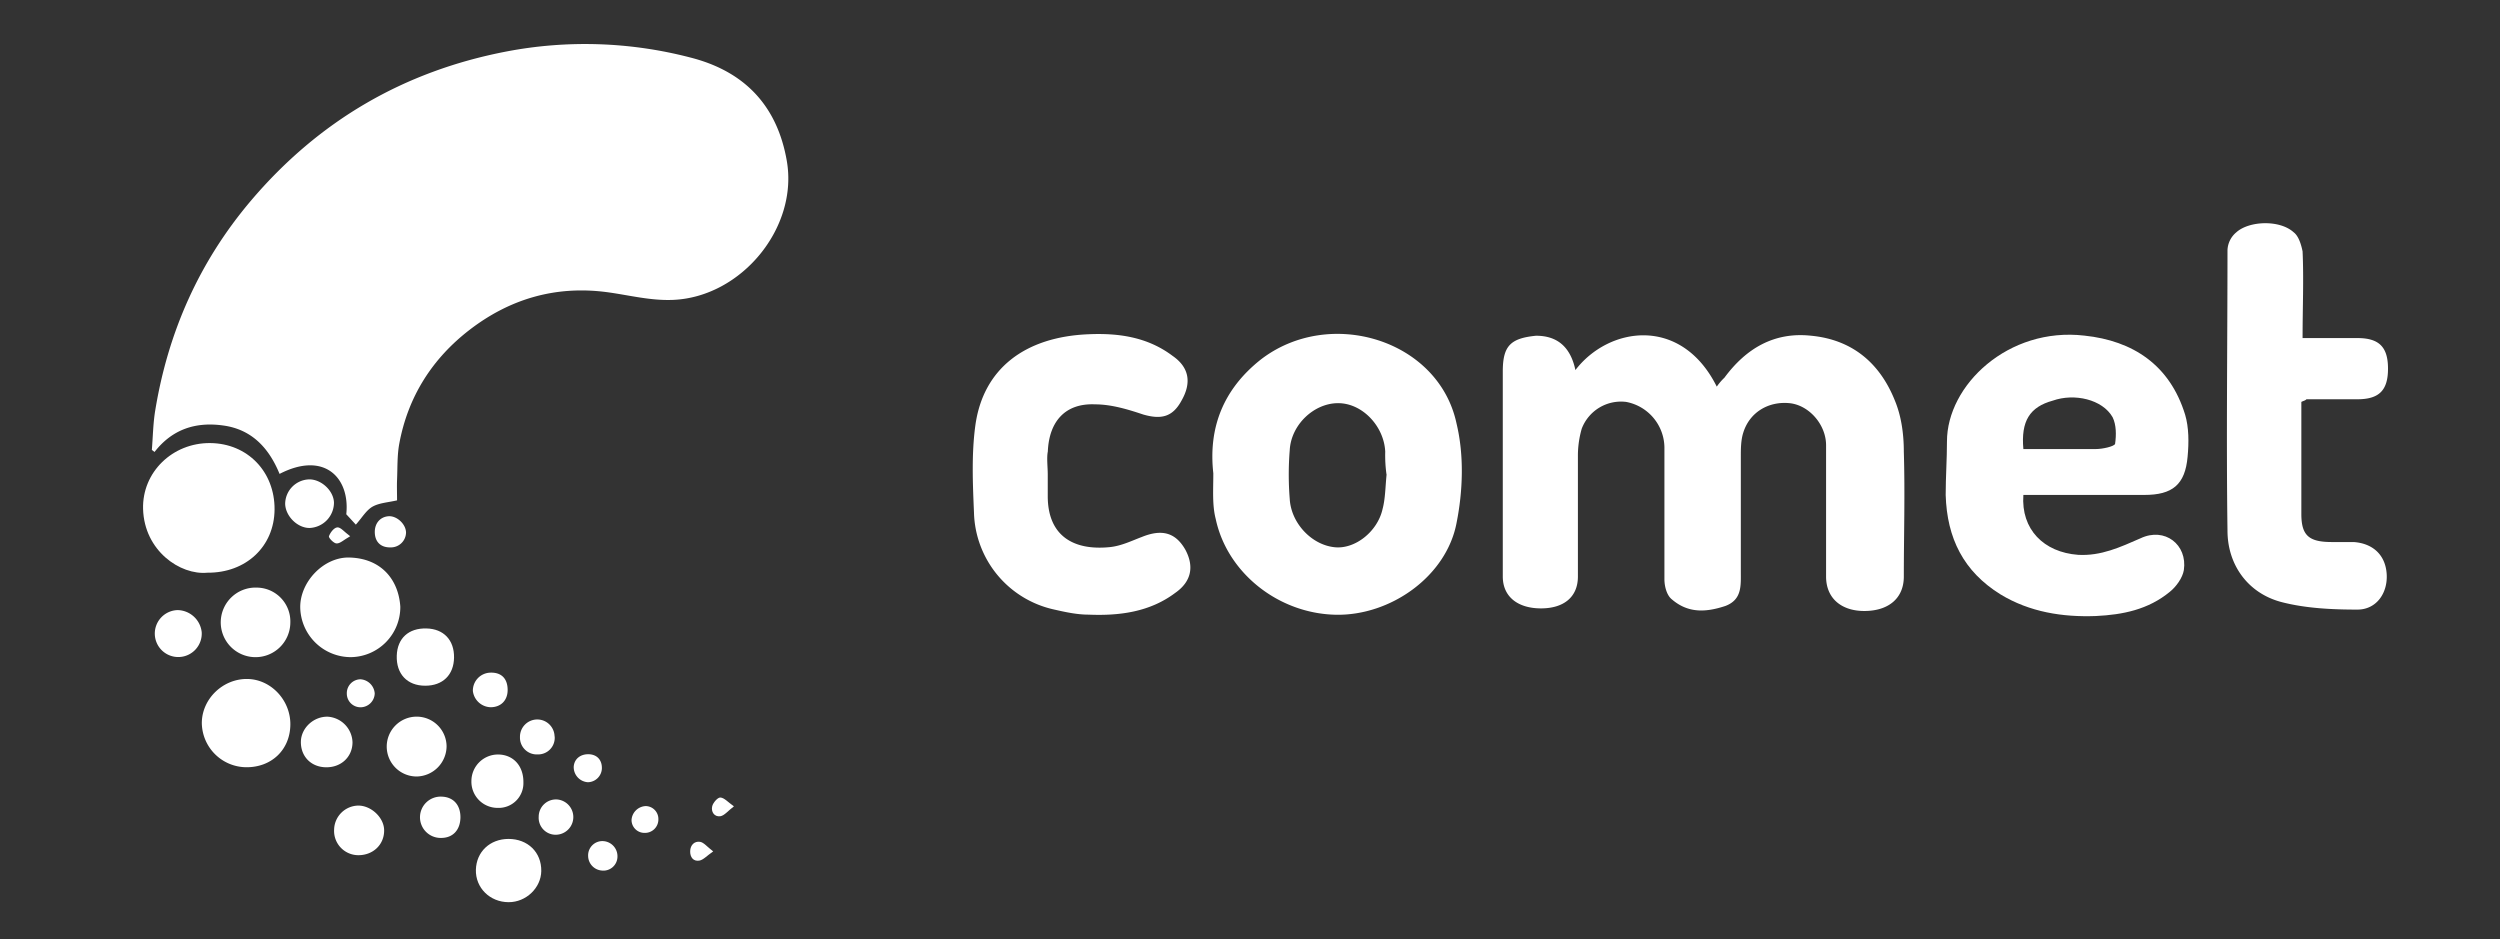
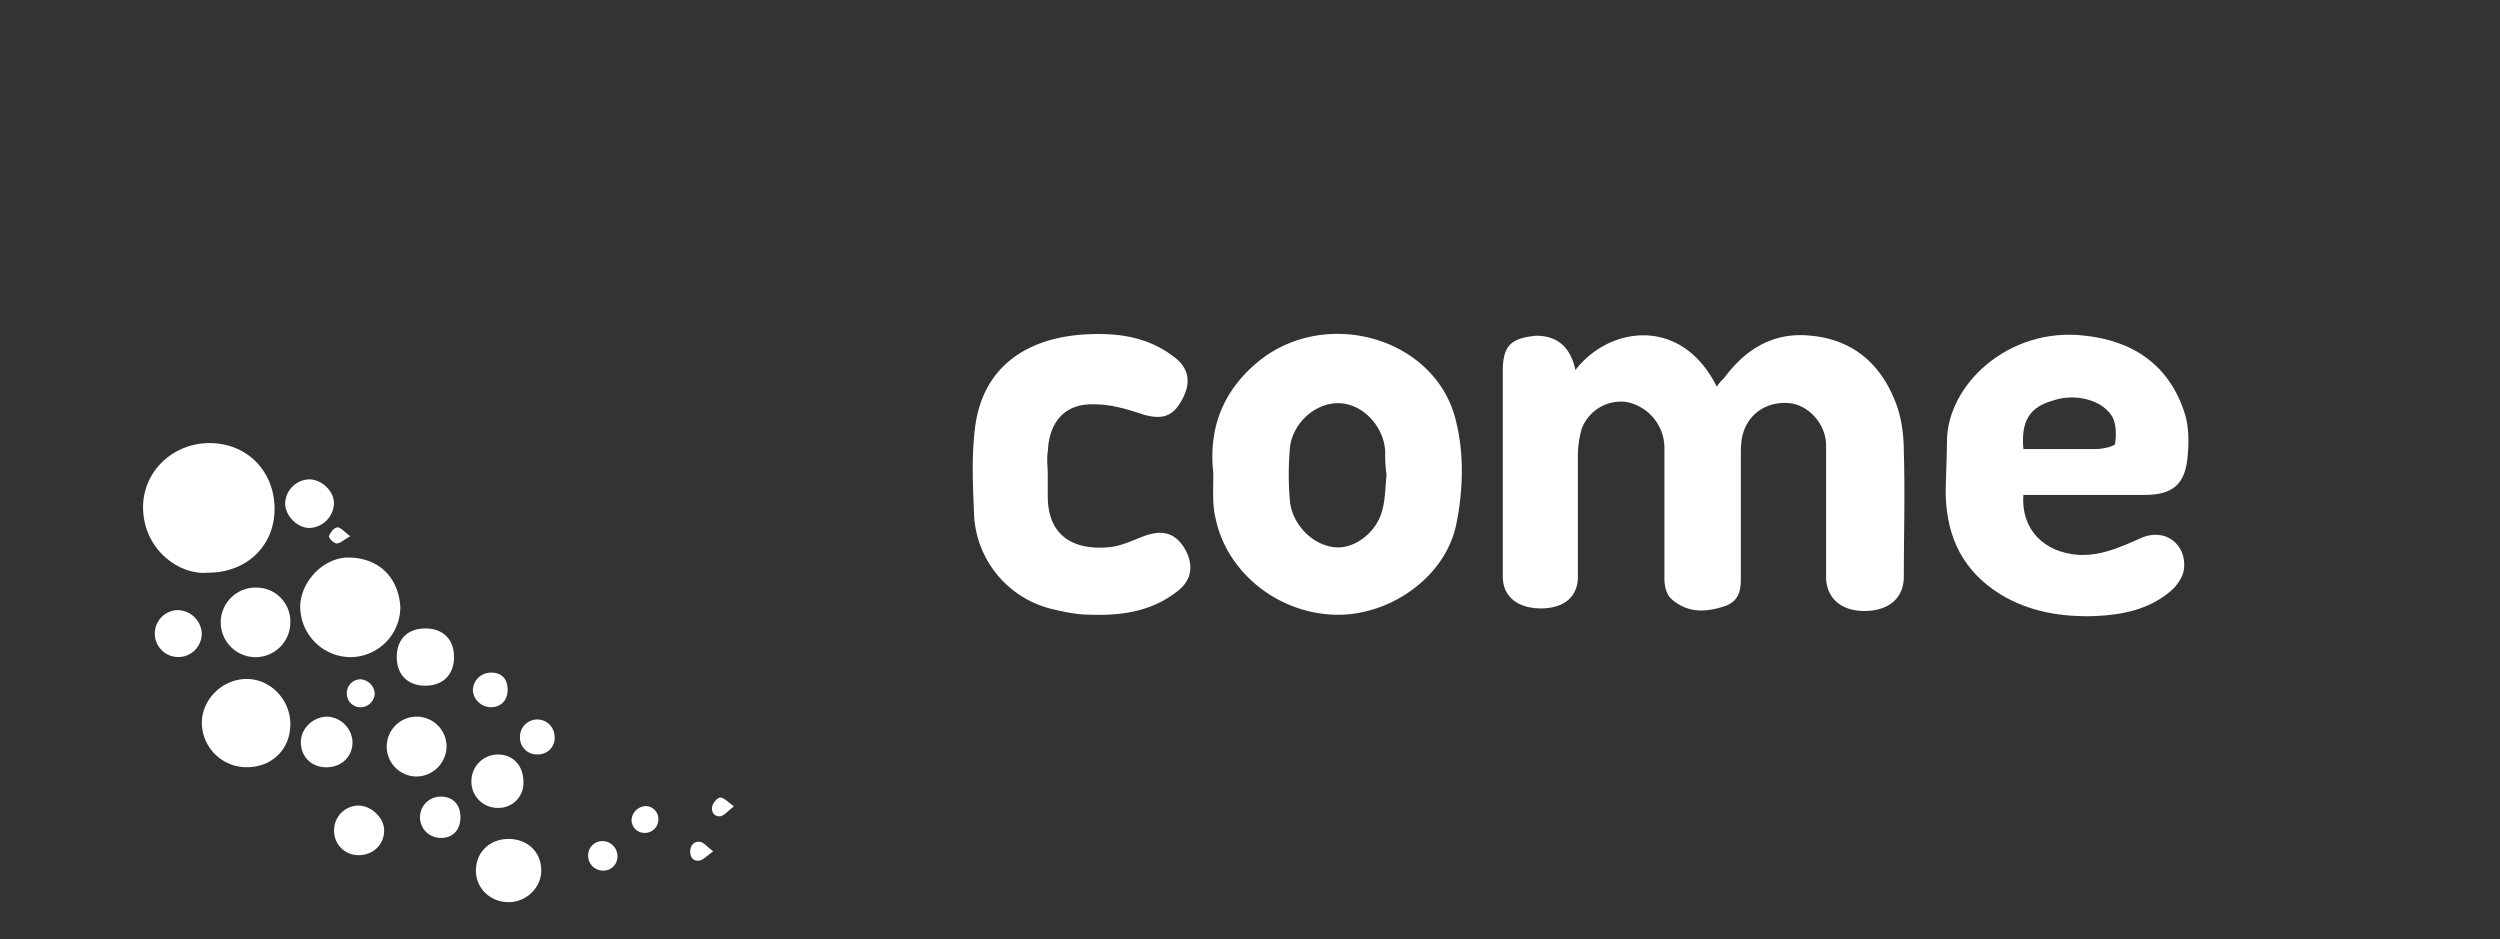
<svg xmlns="http://www.w3.org/2000/svg" viewBox="0 0 1011.69 380.02">
  <rect x="0" y="0" width="1011.69" height="380.02" fill="#333333" stroke="none" />
-   <path d="M144,212.31l-3.87-4.2c1.58-14.7-8.85-25.71-27-16.33-4.23-10.34-11.13-18-22.79-19.59-11-1.55-20.57,1.4-27.8,10.71l-1.09-.84c.43-5.31.5-10.68,1.36-15.92,5.21-31.81,17.83-60.28,38.8-85q41.06-48.33,103.33-60.3a169,169,0,0,1,74.37,2.42c21.88,5.54,35.2,19.4,39.09,41.85,4.7,27.06-18.35,55-45.88,56.24-9.08.41-17.67-1.85-26.45-3.06-20.91-2.88-39.65,2.54-56.12,15.25-15.13,11.68-24.87,27.09-28.37,46-.88,4.75-.69,9.69-.9,14.55-.11,2.72,0,5.46,0,8.39-3.57.84-7.15,1-9.91,2.54C148.19,206.5,146.52,209.48,144,212.31Z" style="fill:#fff" />
  <path d="M83.9,231.76c-11,1.05-25.52-8.9-26-25.77-.41-15,12-26.82,27.14-26.69s26.18,11.59,26.07,26.89C111,221.13,99.56,231.9,83.9,231.76Z" style="fill:#fff" />
  <path d="M162,245.54a20.28,20.28,0,0,1-20.09,20.39,20.49,20.49,0,0,1-20.41-20.16c-.1-10.29,9.49-20.42,19.89-20.15C154.21,225.94,161.29,234.49,162,245.54Z" style="fill:#fff" />
  <path d="M117.5,293.22c-.09,10.17-7.61,17.4-18,17.26a18.14,18.14,0,0,1-17.83-17.84c0-9.84,8.63-18.11,18.61-17.87C109.75,275,117.59,283.41,117.5,293.22Z" style="fill:#fff" />
  <path d="M103.66,237.79A13.69,13.69,0,0,1,117.49,252a14.08,14.08,0,1,1-13.83-14.22Z" style="fill:#fff" />
  <path d="M205.84,365.09c-7.6,0-13.47-5.84-13.26-13.14s5.71-12.43,13.19-12.46c7.82,0,13.38,5.41,13.27,13C218.94,359.32,212.88,365.11,205.84,365.09Z" style="fill:#fff" />
  <path d="M168.64,314.23A12.11,12.11,0,1,1,180.72,302,12.33,12.33,0,0,1,168.64,314.23Z" style="fill:#fff" />
  <path d="M183.74,266.12c-.1,7-4.57,11.39-11.68,11.37-7.27,0-11.75-4.75-11.5-12.17.22-7,4.79-11.19,12-11C179.52,254.46,183.85,259,183.74,266.12Z" style="fill:#fff" />
  <path d="M211.81,316.67a10,10,0,0,1-10.39,10.26A10.59,10.59,0,0,1,190.77,316a10.76,10.76,0,0,1,11-10.67C207.85,305.48,211.9,310.05,211.81,316.67Z" style="fill:#fff" />
  <path d="M132.06,310.5c-6.12,0-10.41-4.36-10.3-10.39.11-5.53,5.17-10.22,10.89-10.08a10.71,10.71,0,0,1,10,10.31C142.66,306.21,138.15,310.53,132.06,310.5Z" style="fill:#fff" />
  <path d="M144.77,346.07a9.82,9.82,0,0,1-9.56-10.4A9.94,9.94,0,0,1,145,326c5.26,0,10.44,4.92,10.45,10C155.51,341.86,150.87,346.21,144.77,346.07Z" style="fill:#fff" />
  <path d="M135.15,203.38a10.31,10.31,0,0,1-9.91,10.28c-4.87,0-9.71-4.77-9.84-9.78A10,10,0,0,1,125,194C129.91,193.86,135,198.53,135.15,203.38Z" style="fill:#fff" />
  <path d="M71.92,246.89a10,10,0,0,1,9.71,9,9.5,9.5,0,1,1-9.71-9Z" style="fill:#fff" />
  <path d="M186.33,330.61c0,5.26-3.08,8.57-8,8.48a8.36,8.36,0,1,1,.4-16.71C183.41,322.53,186.28,325.64,186.33,330.61Z" style="fill:#fff" />
  <path d="M205.43,279c.09,4.33-2.65,7.19-6.88,7.2a7.46,7.46,0,0,1-7.19-6.58,7.27,7.27,0,0,1,6.94-7.41C202.75,272,205.35,274.46,205.43,279Z" style="fill:#fff" />
  <path d="M224.46,298a6.7,6.7,0,0,1-6.86,7.29,6.79,6.79,0,0,1-7.18-7,7,7,0,0,1,14-.27Z" style="fill:#fff" />
-   <path d="M218,330.52a7,7,0,0,1,7.37-7,7.15,7.15,0,0,1-.92,14.27A6.85,6.85,0,0,1,218,330.52Z" style="fill:#fff" />
-   <path d="M158.13,221.52c-4,.11-6.39-2.16-6.46-6.11-.06-3.63,2.16-6.24,5.54-6.5s7.13,3.25,7.1,6.69A6.13,6.13,0,0,1,158.13,221.52Z" style="fill:#fff" />
  <path d="M249.87,346.76a5.7,5.7,0,0,1-6.42,5.52,6,6,0,0,1-5.45-6,5.77,5.77,0,0,1,6.12-5.9A6.13,6.13,0,0,1,249.87,346.76Z" style="fill:#fff" />
-   <path d="M238.23,305.22c3.32.09,5.39,2.28,5.34,5.67a5.79,5.79,0,0,1-5.62,5.66,6.12,6.12,0,0,1-5.78-6.27C232.36,307.19,234.82,305.14,238.23,305.22Z" style="fill:#fff" />
  <path d="M145.89,274.89a6.19,6.19,0,0,1,5.75,5.7,5.77,5.77,0,0,1-5.68,5.63,5.53,5.53,0,0,1-5.61-5.61A5.6,5.6,0,0,1,145.89,274.89Z" style="fill:#fff" />
  <path d="M261.32,326.2a5.21,5.21,0,0,1,5.11,5.33,5.43,5.43,0,0,1-5.65,5.52,5.22,5.22,0,0,1-5.21-5.22A6,6,0,0,1,261.32,326.2Z" style="fill:#fff" />
  <path d="M288.61,344.54c-2.64,1.83-4,3.46-5.63,3.73-2.43.39-3.76-1.41-3.68-3.87s1.73-4.08,4-3.73C284.81,340.9,286.11,342.64,288.61,344.54Z" style="fill:#fff" />
  <path d="M297,326.31c-2.44,1.86-3.84,3.72-5.48,4-2.47.37-3.86-1.85-3.3-4.07.36-1.43,2.22-3.57,3.29-3.5C293.09,322.81,294.56,324.59,297,326.31Z" style="fill:#fff" />
  <path d="M141.71,217c-2.62,1.48-4.09,3-5.52,2.92-1.12,0-3.29-2.31-3.08-2.91.53-1.48,2-3.44,3.36-3.59S139.21,215.16,141.71,217Z" style="fill:#fff" />
  <path d="M637.53,149.76c13.4-17.54,42.78-22.18,57.21,6.7a22.24,22.24,0,0,1,3.09-3.61c8.77-11.86,20.1-18.57,35-17,16.49,1.55,27.83,10.83,34,26.3,2.57,6.19,3.6,13.41,3.6,20.64.52,17,0,34,0,50.54,0,8.77-6.18,13.92-16,13.92-9.28,0-15.46-5.15-15.46-13.92V180.19c0-8.26-6.7-16-14.44-17-8.76-1-16.49,3.61-19.06,11.86-1,3.09-1,6.7-1,9.8v46.42c0,5.67.52,11.34-6.18,13.92-7.73,2.58-15,3.1-21.65-2.58-2.06-1.55-3.09-5.16-3.09-8.25V181.73a19,19,0,0,0-15.46-19.08,17,17,0,0,0-18,10.83,39.32,39.32,0,0,0-1.55,10.83v49c0,8.25-5.66,12.89-14.94,12.89s-15.46-4.64-15.46-12.89v-83c0-10.31,3.09-13.41,13.4-14.44C629.8,135.83,635.47,140,637.53,149.76Z" style="fill:#fff" />
  <path d="M491,191.52c-2.07-18.57,4.12-34,19.06-45.9,27.84-21.66,72.16-8.25,79.37,25.79,3.1,12.89,2.58,27.33,0,40.22-4.12,21.67-26.8,37.65-49,37.14-23.19-.52-43.81-17-48.44-38.68C490.51,204.41,491,198.22,491,191.52Zm70.09.52h0a55.68,55.68,0,0,1-.52-9.29c-.51-10.31-9.27-19.6-19.07-19.6s-19.07,8.77-19.58,19.09a123.15,123.15,0,0,0,0,19.59c.51,9.8,8.76,18.57,18,19.6,8.24,1,17.52-6.19,19.58-15.47C560.6,201.83,560.6,197.19,561.12,192Z" style="fill:#fff" />
  <path d="M818.81,200.29c-1,13.93,8.25,23.21,22.16,24.24,9.28.52,17-3.09,25.26-6.7,9.79-4.64,19.06,2.58,17.52,12.89-.51,3.1-3.09,6.7-5.67,8.77-8.76,7.22-19.07,9.28-29.9,9.8-13.39.51-26.79-1.55-38.65-8.77-14.94-9.28-21.64-22.69-22.16-40.23,0-7.22.52-14.44.52-21.66,0-22.69,24.74-46.42,55.66-42.81,19.58,2.07,34.53,11.86,40.72,32,1.54,5.16,1.54,11.35,1,17-1,11.35-6.17,15.47-17.51,15.47h-49Zm0-18.57h29.37c2.58,0,7.22-1,7.74-2.06.52-3.61.52-7.73-1-10.83-4.13-7.22-15.46-9.8-24.22-6.7C821.39,164.7,817.78,170.38,818.81,181.72Z" style="fill:#fff" />
-   <path d="M931.3,162.64V208c0,8.77,3.1,11.35,12.37,11.35h8.77c7.73.52,12.88,5.16,13.39,12.89s-4.12,14.45-11.85,14.45c-10.31,0-21.12-.52-30.92-3.1-13.4-3.61-21.65-15-21.65-28.88-.51-37.65,0-75.3,0-113.47A9.86,9.86,0,0,1,905,94c5.15-4.64,17.53-5.15,23.19,0,2.07,1.55,3.09,5.16,3.61,7.74.51,11.35,0,22.69,0,35.07H954c8.77,0,12.37,3.61,12.37,12.38s-3.6,12.38-12.37,12.38H933.37C932.86,162.12,932.33,162.12,931.3,162.64Z" style="fill:#fff" />
  <path d="M424,192v8.77c0,16,10.31,22.17,25.26,20.62,4.64-.51,8.76-2.57,12.88-4.12,7.73-3.1,13.4-2.06,17.53,5.16,3.6,6.7,2.57,12.89-4.13,17.53-10.31,7.74-22.67,9.29-35,8.77-4.64,0-9.28-1-13.92-2.06a41.27,41.27,0,0,1-32.47-39.2c-.51-11.86-1-23.72.52-35.07,3.09-23.21,20.1-36.1,45.87-37.14,11.85-.51,23.7,1,34,8.77,6.7,4.64,7.73,10.83,3.61,18.05-3.61,6.71-8.25,7.74-15.46,5.68-6.19-2.07-12.89-4.13-19.59-4.13-11.85-.51-18.55,6.71-19.07,19.08C423.51,185.33,424,188.94,424,192Z" style="fill:#fff" />
</svg>